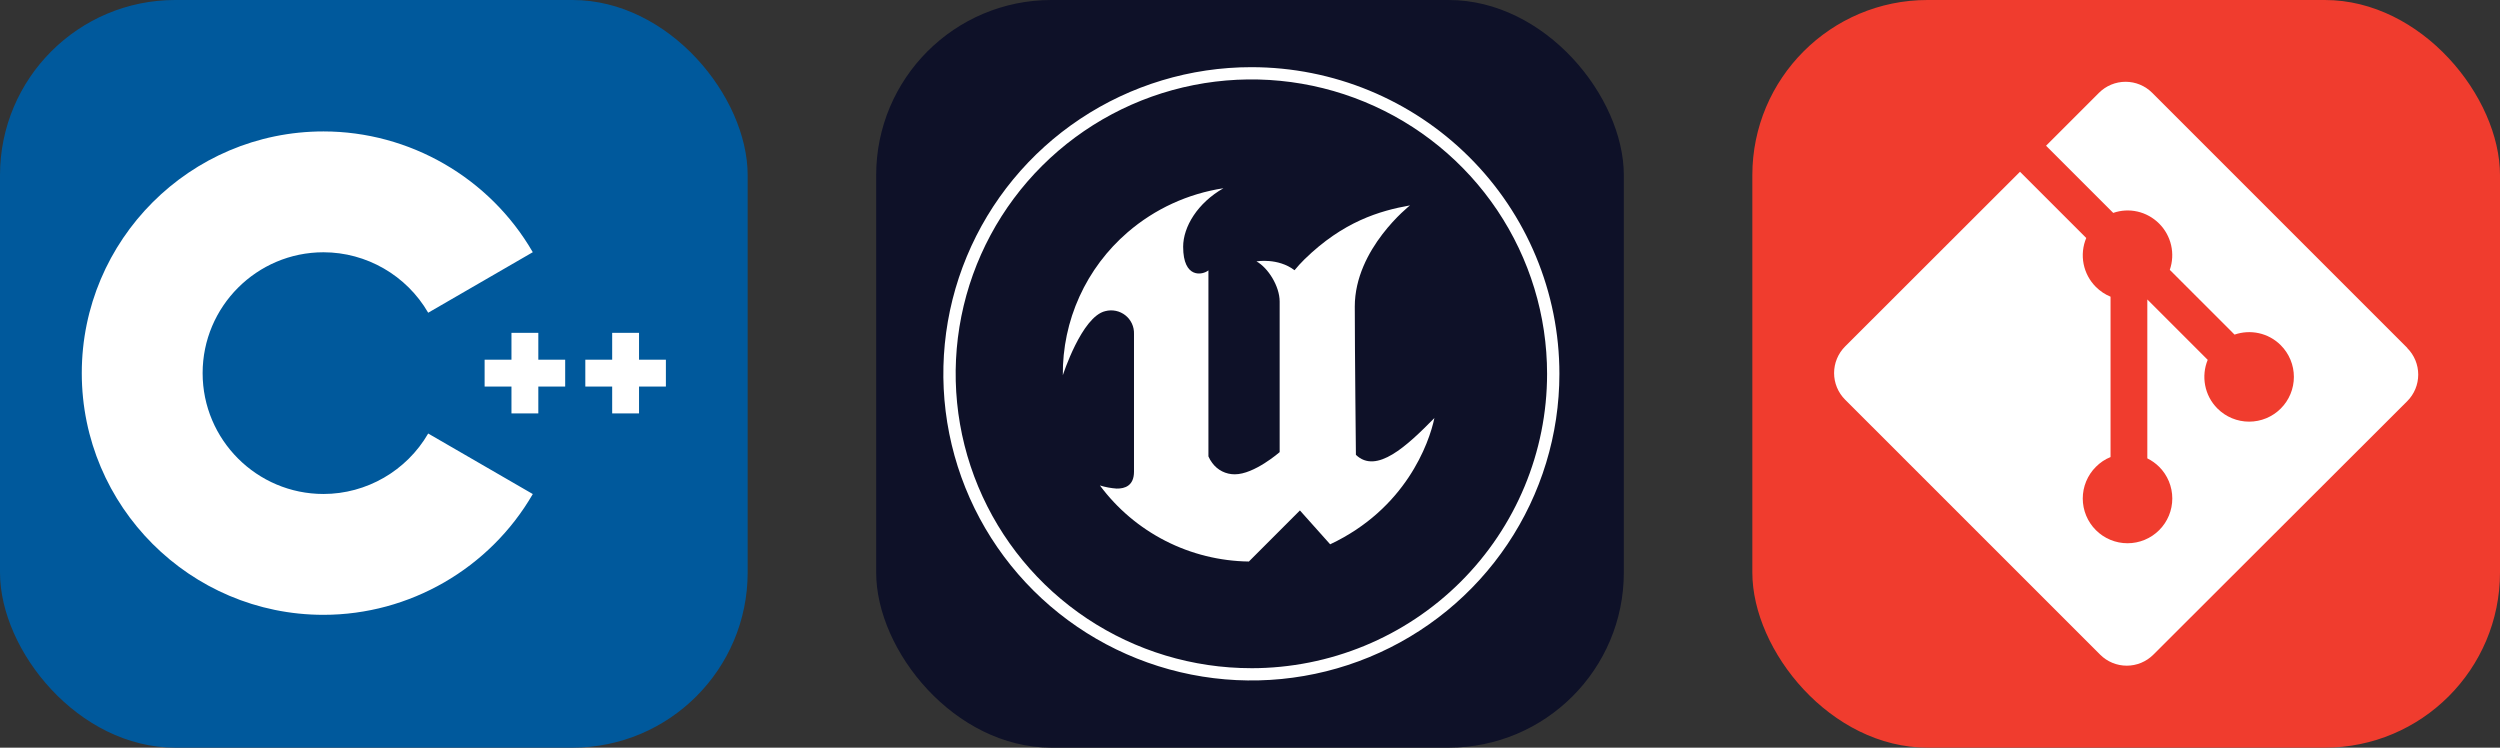
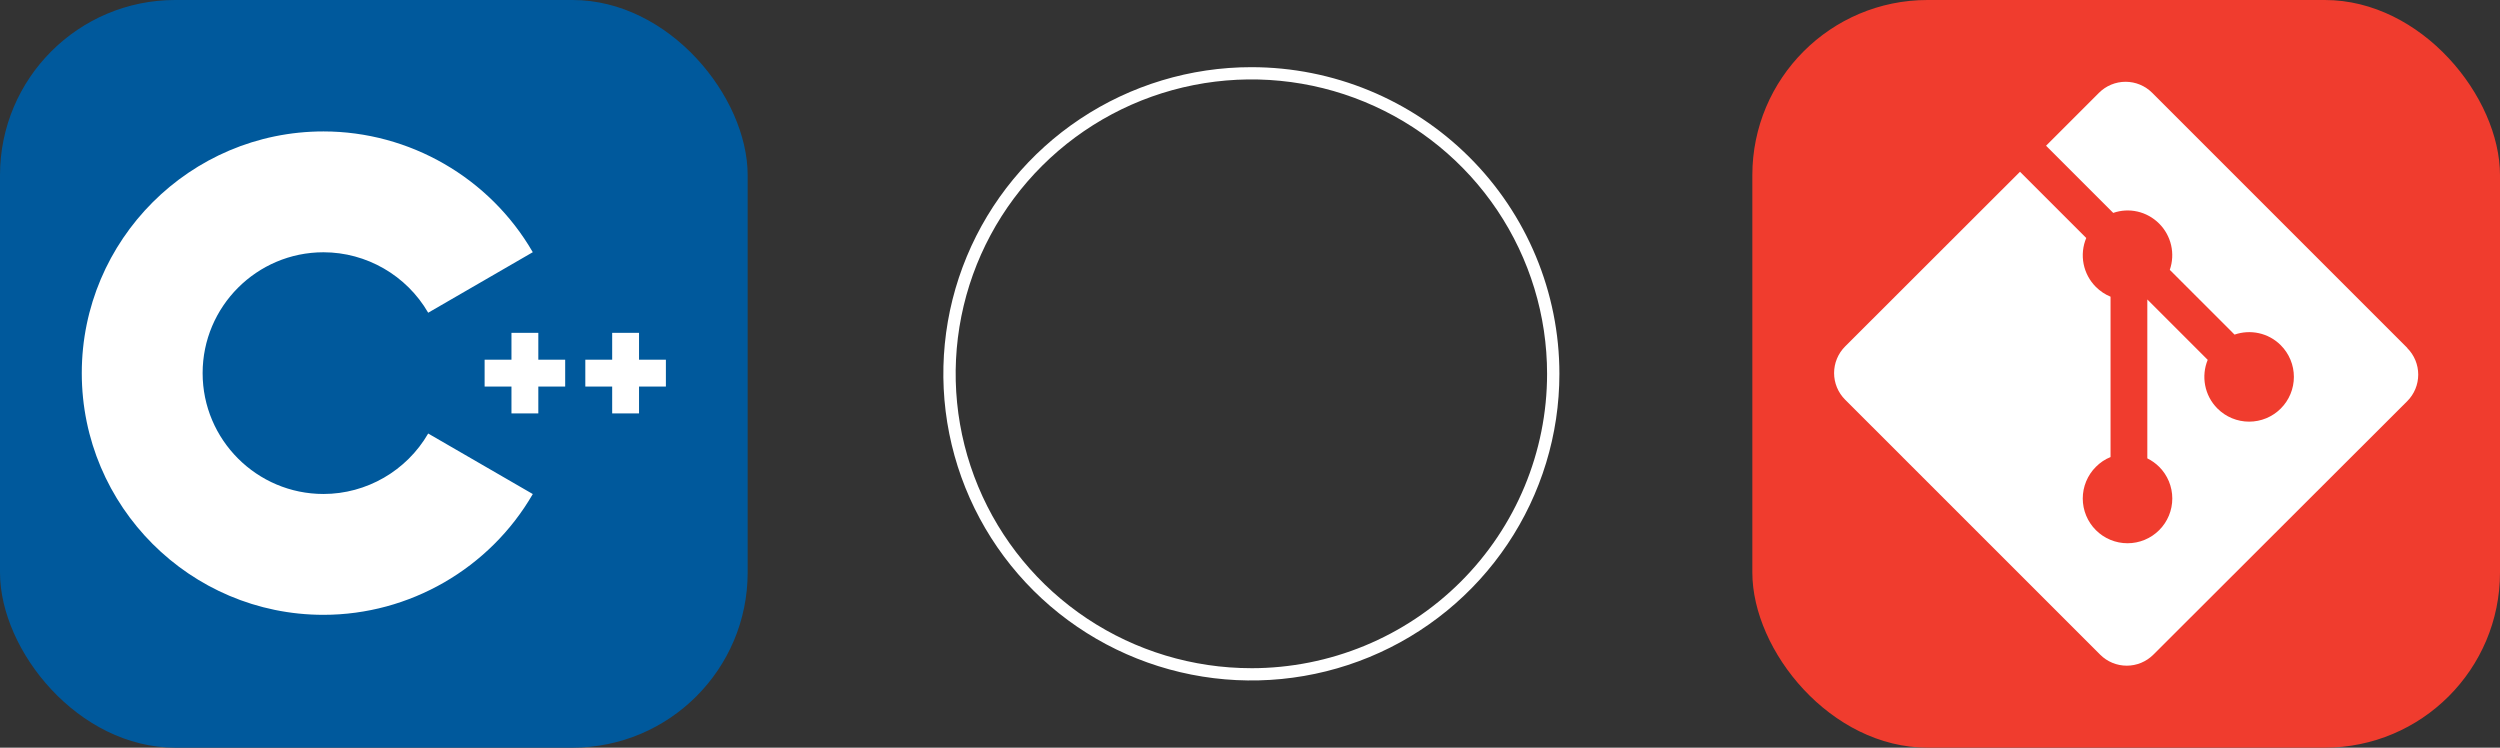
<svg xmlns="http://www.w3.org/2000/svg" width="160.5" height="48" viewBox="0 0 856 256" fill="none" version="1.1">
  <rect x="0" y="0" width="856" height="256" fill="#333333" stroke="none" />
  <g transform="translate(0, 0)">
    <svg width="256" height="256" fill="none" viewBox="0 0 256 256">
      <rect width="256" height="256" fill="#00599C" rx="60" />
      <path fill="#fff" d="M110.759 210.517C65.125 210.517 28 173.392 28 127.759C28 82.125 65.125 45 110.759 45C140.204 45 167.667 60.846 182.427 86.353L146.611 107.079C139.224 94.311 125.485 86.379 110.759 86.379C87.942 86.379 69.379 104.942 69.379 127.759C69.379 150.575 87.942 169.138 110.759 169.138C125.486 169.138 139.225 161.206 146.613 148.436L182.429 169.161C167.669 194.671 140.206 210.517 110.759 210.517Z" />
      <path fill="#fff" d="M193.517 123.161H184.321V113.965H175.127V123.161H165.931V132.356H175.127V141.552H184.321V132.356H193.517V123.161Z" />
      <path fill="#fff" d="M228 123.161H218.804V113.965H209.61V123.161H200.414V132.356H209.61V141.552H218.804V132.356H228V123.161Z" />
    </svg>
  </g>
  <g transform="translate(300, 0)">
    <svg width="256" height="256" fill="none" viewBox="0 0 256 256">
-       <rect width="256" height="256" fill="#0E1128" rx="60" />
-       <path fill="#fff" fill-rule="evenodd" d="M191.143 143.122C189.324 151.847 181.238 174.244 155.447 186.37L145.092 174.776L127.616 192.265C117.672 192.132 107.894 189.712 99.046 185.194C90.197 180.676 82.518 174.182 76.609 166.22C78.465 166.796 80.382 167.155 82.321 167.291C85.184 167.343 88.281 166.298 88.281 161.513V114.319C88.322 113.106 88.077 111.9 87.566 110.798C87.055 109.696 86.292 108.728 85.339 107.971C84.386 107.214 83.268 106.69 82.075 106.439C80.882 106.189 79.647 106.22 78.467 106.529C70.375 108.385 63.913 128.484 63.913 128.484C63.822 119.204 65.762 110.017 69.599 101.559C73.436 93.102 79.077 85.578 86.13 79.51C95.413 71.517 106.777 66.298 118.91 64.456C110.075 69.468 105.112 77.641 105.112 84.496C105.112 95.532 111.79 94.195 113.765 92.572V156.268C114.102 157.067 114.54 157.82 115.07 158.508C115.952 159.723 117.114 160.711 118.459 161.389C119.803 162.066 121.29 162.414 122.797 162.403C129.481 162.403 138.154 154.807 138.154 154.807V103.25C138.154 98.005 134.183 91.669 130.205 89.495C130.205 89.495 137.567 88.196 143.247 92.526C144.314 91.228 145.448 89.987 146.644 88.806C159.901 75.856 172.389 72.168 182.79 70.325C182.79 70.325 163.879 85.119 163.879 104.971C163.879 119.733 164.264 155.736 164.264 155.736C171.28 162.481 181.714 152.737 191.143 143.122Z" clip-rule="evenodd" />
      <path fill="#fff" fill-rule="evenodd" d="M128.47 23C107.61 23 87.219 29.158 69.874 40.695C52.53 52.232 39.011 68.631 31.029 87.816C23.046 107.002 20.957 128.113 25.027 148.481C29.096 168.848 39.141 187.557 53.892 202.241C68.642 216.925 87.435 226.925 107.894 230.976C128.353 235.027 149.56 232.948 168.832 225.001C188.104 217.054 204.576 203.596 216.165 186.33C227.755 169.063 233.94 148.763 233.94 127.997C233.94 100.15 222.828 73.444 203.049 53.753C183.269 34.062 156.443 23 128.47 23V23ZM128.47 228.787C108.444 228.787 88.868 222.875 72.217 211.799C55.567 200.723 42.589 184.98 34.926 166.562C27.262 148.143 25.258 127.876 29.165 108.323C33.072 88.771 42.716 70.81 56.877 56.714C71.038 42.618 89.08 33.018 108.721 29.13C128.362 25.241 148.721 27.238 167.222 34.868C185.723 42.498 201.536 55.419 212.661 71.995C223.785 88.572 229.723 108.061 229.721 127.997C229.721 154.73 219.054 180.368 200.066 199.271C181.077 218.174 155.324 228.793 128.47 228.793V228.787Z" clip-rule="evenodd" />
    </svg>
  </g>
  <g transform="translate(600, 0)">
    <svg width="256" height="256" fill="none" viewBox="0 0 256 256">
      <rect width="256" height="256" fill="#F03C2E" rx="60" />
      <g clip-path="url(#clip0_7_283)">
        <path fill="#fff" d="M224.225 119.094L136.906 31.775C135.711 30.579 134.291 29.63 132.729 28.982C131.166 28.335 129.491 28.002 127.8 28.002C126.109 28.002 124.434 28.335 122.871 28.982C121.309 29.63 119.889 30.579 118.694 31.775L100.569 49.9L123.569 72.9C128.919 71.025 135.044 72.306 139.306 76.569C141.335 78.601 142.752 81.164 143.394 83.963C144.036 86.763 143.878 89.686 142.937 92.4L165.106 114.569C170.469 112.719 176.656 113.912 180.937 118.206C182.361 119.63 183.49 121.32 184.26 123.18C185.03 125.04 185.426 127.033 185.426 129.046C185.425 131.059 185.029 133.052 184.258 134.912C183.487 136.771 182.358 138.461 180.934 139.884C179.511 141.308 177.821 142.436 175.961 143.206C174.101 143.977 172.108 144.373 170.095 144.372C168.082 144.372 166.088 143.975 164.229 143.205C162.369 142.434 160.679 141.305 159.256 139.881C154.756 135.381 153.644 128.756 155.919 123.212L135.244 102.537V156.944C136.745 157.686 138.116 158.666 139.306 159.844C140.729 161.267 141.858 162.956 142.629 164.816C143.399 166.675 143.795 168.668 143.795 170.681C143.795 172.694 143.399 174.687 142.629 176.546C141.858 178.406 140.729 180.096 139.306 181.519C137.883 182.942 136.193 184.071 134.334 184.841C132.474 185.611 130.481 186.008 128.469 186.008C126.456 186.008 124.463 185.611 122.604 184.841C120.744 184.071 119.054 182.942 117.631 181.519C116.206 180.096 115.076 178.407 114.305 176.548C113.533 174.688 113.136 172.694 113.136 170.681C113.136 168.668 113.533 166.675 114.305 164.815C115.076 162.955 116.206 161.266 117.631 159.844C119.112 158.369 120.756 157.25 122.65 156.5V101.587C120.825 100.837 119.112 99.731 117.631 98.244C115.479 96.094 114.016 93.353 113.428 90.368C112.841 87.384 113.155 84.292 114.331 81.487L91.644 58.812L31.769 118.625C30.572 119.821 29.622 121.241 28.974 122.804C28.326 124.367 27.992 126.042 27.992 127.734C27.992 129.426 28.326 131.102 28.974 132.665C29.622 134.228 30.572 135.648 31.769 136.844L119.094 224.156C120.289 225.352 121.709 226.301 123.271 226.949C124.834 227.596 126.509 227.929 128.2 227.929C129.891 227.929 131.566 227.596 133.129 226.949C134.691 226.301 136.111 225.352 137.306 224.156L224.225 137.375C225.422 136.179 226.372 134.759 227.02 133.196C227.668 131.633 228.001 129.958 228.001 128.266C228.001 126.574 227.668 124.898 227.02 123.335C226.372 121.772 225.422 120.352 224.225 119.156" />
      </g>
      <defs>
        <clipPath id="clip0_7_283">
          <rect width="200" height="200" fill="#fff" transform="translate(28 28)" />
        </clipPath>
      </defs>
    </svg>
  </g>
</svg>